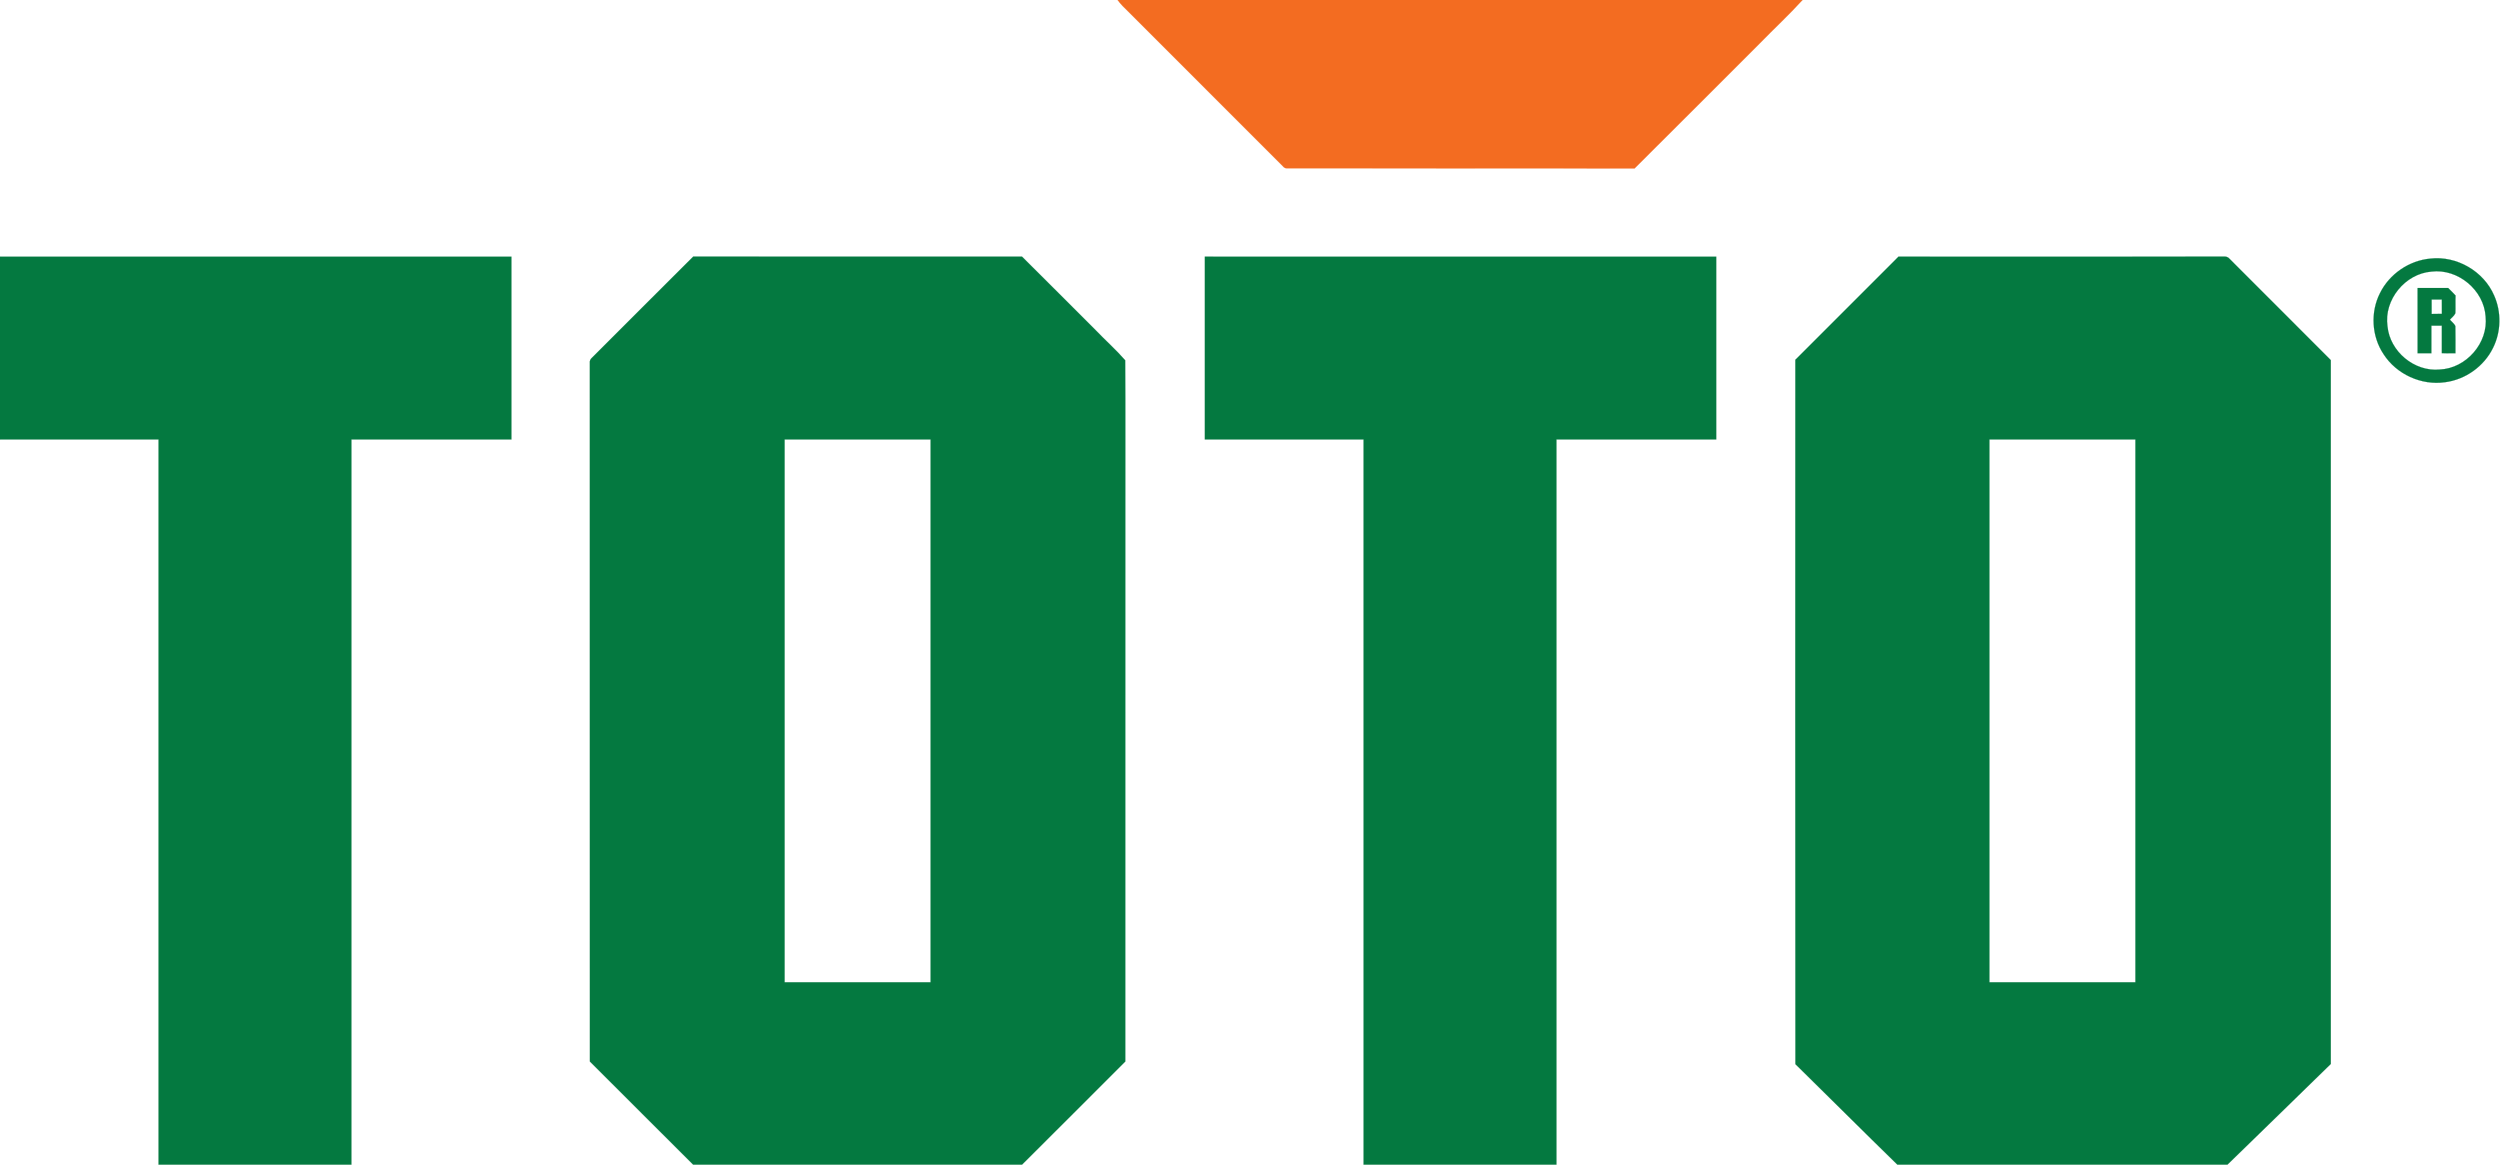
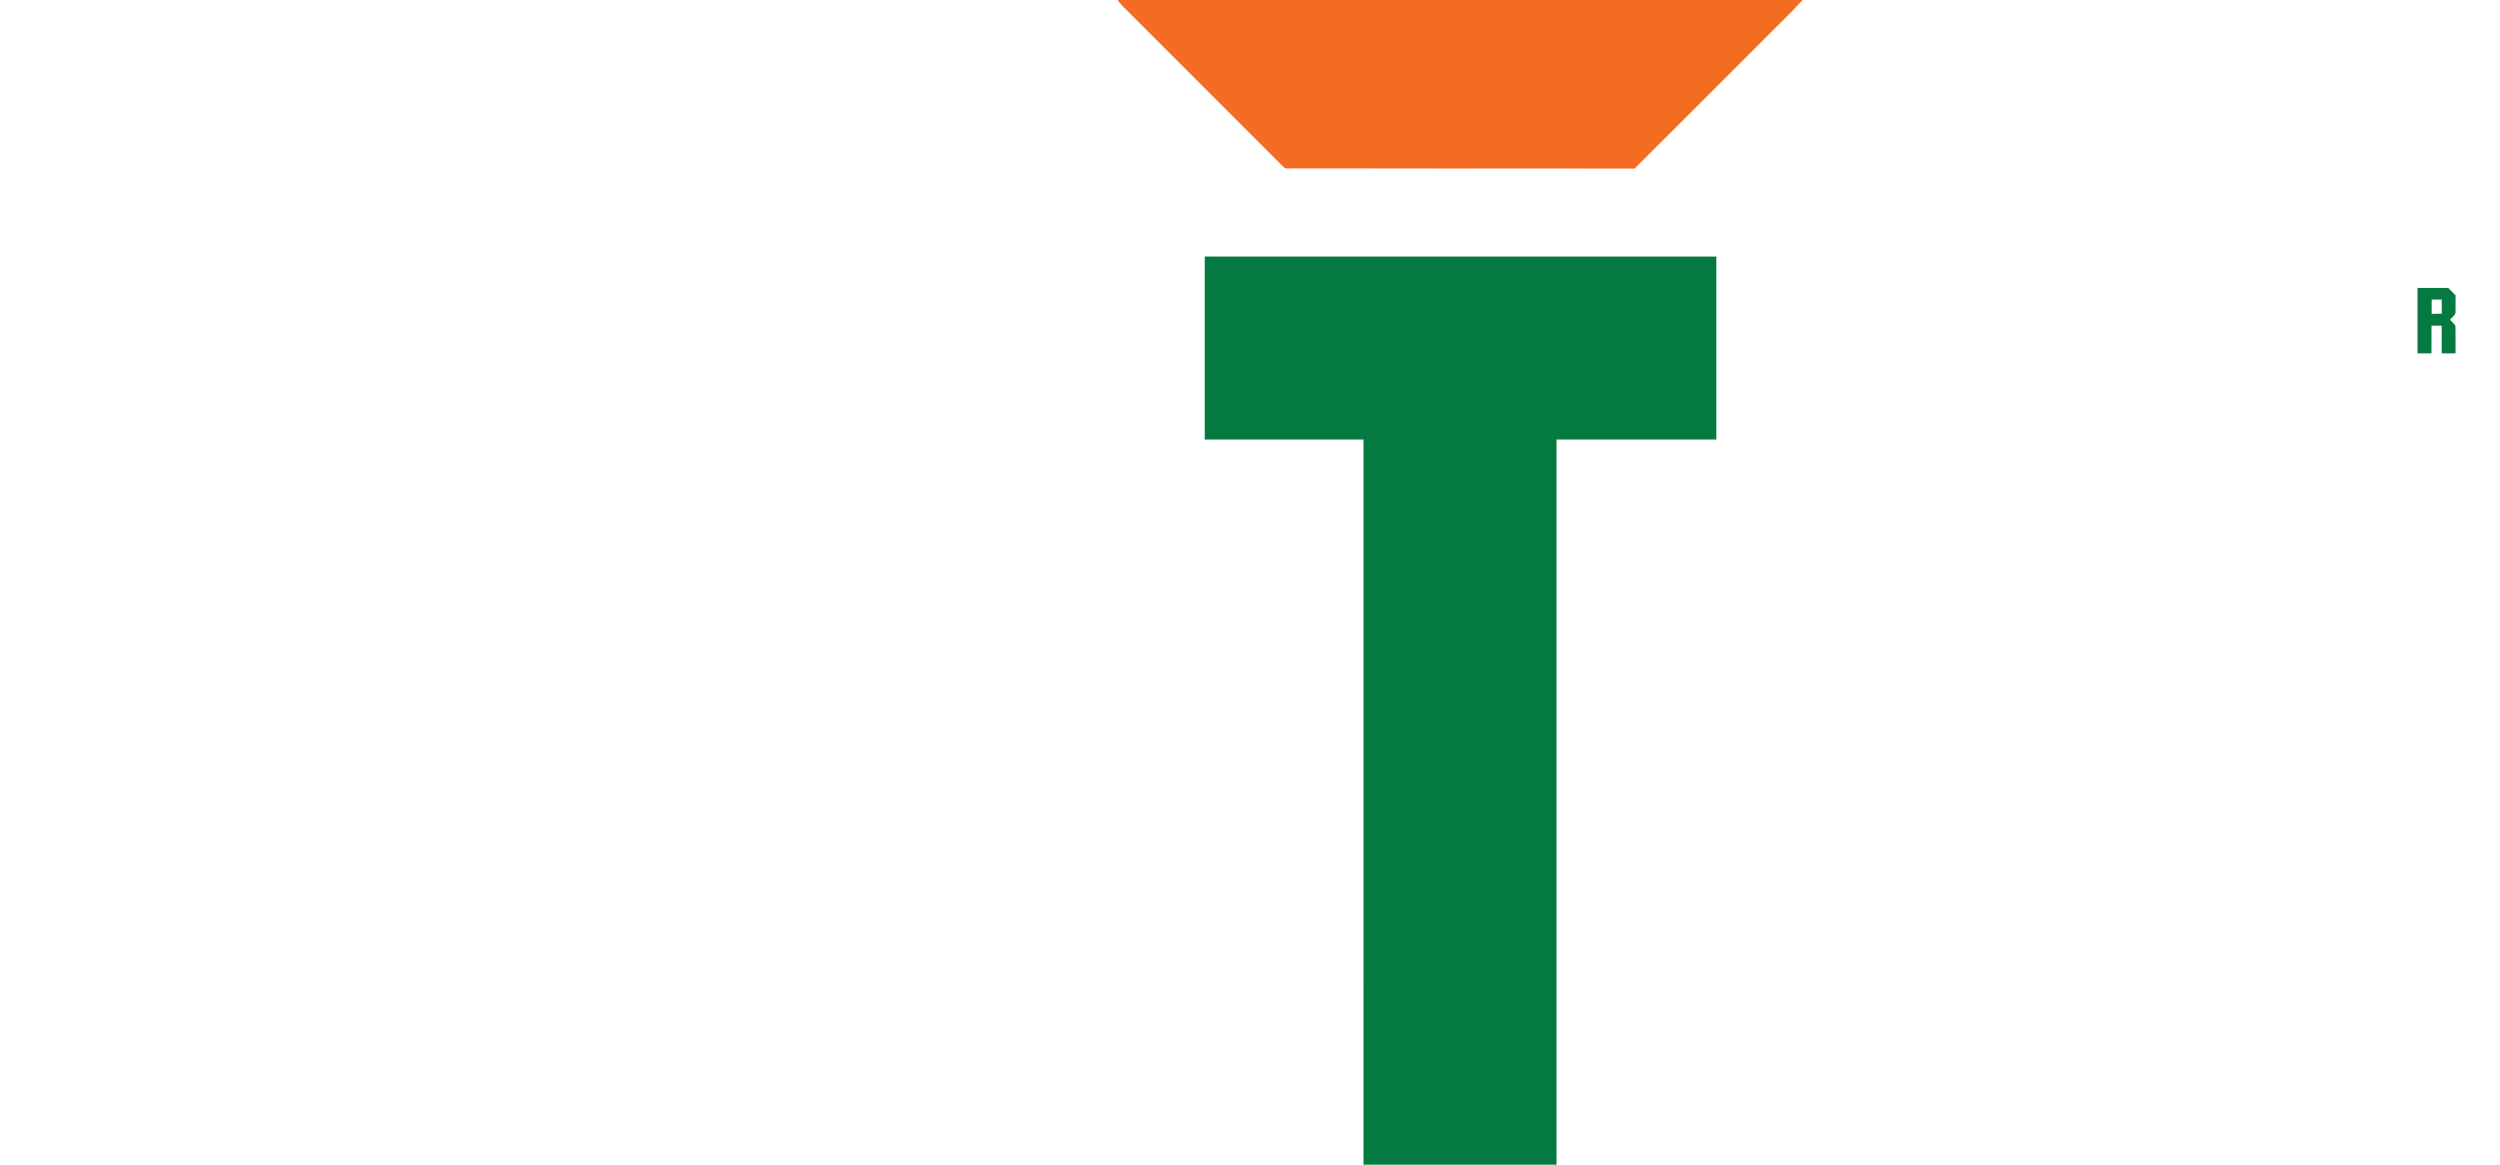
<svg xmlns="http://www.w3.org/2000/svg" width="1494pt" height="696pt" viewBox="0 0 1494 696" version="1.1">
  <path fill="#f36c21" stroke="#f36c21" stroke-width="0.094" opacity="1.00" d=" M 667.88 0.00 L 1077.18 0.00 C 1069.08 8.95 1060.19 17.15 1051.77 25.80 C 1026.77 50.74 1001.88 75.79 976.81 100.67 C 907.56 100.55 838.30 100.68 769.04 100.60 C 768.07 100.58 767.28 100.17 766.67 99.38 C 735.85 68.51 704.98 37.68 674.14 6.82 C 671.89 4.69 669.70 2.50 667.88 0.00 Z" />
-   <path fill="#047940" stroke="#047940" stroke-width="0.094" opacity="1.00" d=" M 0.00 153.37 C 101.87 153.38 203.75 153.37 305.62 153.38 C 305.63 189.79 305.63 226.21 305.62 262.62 C 273.75 262.63 241.88 262.61 210.01 262.63 C 209.99 407.09 210.00 551.54 210.00 696.00 L 94.75 696.00 C 94.75 551.54 94.75 407.08 94.75 262.62 C 63.17 262.63 31.58 262.63 0.00 262.62 L 0.00 153.37 Z" />
-   <path fill="#047940" stroke="#047940" stroke-width="0.094" opacity="1.00" d=" M 414.25 153.36 C 479.75 153.38 545.24 153.40 610.73 153.35 C 625.46 167.94 640.06 182.66 654.74 197.30 C 660.55 203.36 666.89 208.98 672.41 215.30 C 672.63 245.52 672.44 275.76 672.50 305.99 C 672.49 415.44 672.53 524.90 672.48 634.35 C 651.87 654.87 631.39 675.52 610.75 696.00 L 414.25 696.00 C 393.61 675.52 373.14 654.87 352.53 634.37 C 352.44 495.26 352.55 356.15 352.48 217.03 C 352.31 215.77 352.77 214.61 353.75 213.80 C 373.93 193.67 394.04 173.46 414.25 153.36 M 468.88 262.63 C 468.87 370.75 468.87 478.87 468.88 586.99 C 497.96 587.00 527.04 587.00 556.12 586.99 C 556.12 478.87 556.13 370.75 556.12 262.63 C 527.04 262.62 497.96 262.62 468.88 262.63 Z" />
  <path fill="#047940" stroke="#047940" stroke-width="0.094" opacity="1.00" d=" M 720.02 153.37 C 821.88 153.39 923.75 153.36 1025.62 153.38 C 1025.63 189.79 1025.63 226.21 1025.62 262.62 C 993.79 262.63 961.96 262.63 930.13 262.62 C 930.12 407.08 930.12 551.54 930.13 696.00 L 814.88 696.00 C 814.87 551.54 814.88 407.08 814.87 262.62 C 783.25 262.63 751.63 262.61 720.02 262.63 C 719.99 226.21 719.99 189.79 720.02 153.37 Z" />
-   <path fill="#047940" stroke="#047940" stroke-width="0.094" opacity="1.00" d=" M 1134.51 153.40 C 1199.35 153.33 1264.18 153.42 1329.02 153.36 C 1330.28 153.23 1331.53 153.61 1332.36 154.65 C 1352.51 174.86 1372.72 195.00 1392.88 215.21 C 1392.87 355.41 1392.87 495.61 1392.88 635.82 C 1372.27 655.86 1351.76 676.01 1331.11 696.00 L 1133.88 696.00 C 1113.46 676.09 1093.29 655.92 1072.94 635.93 C 1072.80 495.63 1072.88 355.32 1072.90 215.01 C 1093.45 194.49 1113.99 173.96 1134.51 153.40 M 1188.88 262.63 C 1188.87 370.75 1188.87 478.87 1188.88 586.99 C 1217.96 587.00 1247.04 587.00 1276.12 586.99 C 1276.13 478.87 1276.12 370.75 1276.12 262.63 C 1247.04 262.62 1217.96 262.62 1188.88 262.63 Z" />
-   <path fill="#047940" stroke="#047940" stroke-width="0.094" opacity="1.00" d=" M 1452.40 154.54 C 1468.10 152.75 1484.25 162.08 1490.49 176.60 C 1494.87 186.45 1494.67 198.22 1489.84 207.87 C 1484.47 218.91 1473.33 226.87 1461.15 228.41 C 1447.01 230.46 1432.11 223.65 1424.41 211.63 C 1417.30 201.00 1416.49 186.57 1422.28 175.18 C 1427.91 163.74 1439.71 155.68 1452.40 154.54 M 1453.14 162.29 C 1437.32 163.47 1424.50 179.16 1426.75 194.92 C 1428.14 210.07 1442.85 222.33 1458.02 220.83 C 1473.84 220.16 1487.14 204.90 1485.40 189.10 C 1484.38 173.30 1468.86 160.42 1453.14 162.29 Z" />
  <path fill="#047940" stroke="#047940" stroke-width="0.094" opacity="1.00" d=" M 1444.75 172.12 C 1450.84 172.11 1456.93 172.13 1463.03 172.11 C 1464.53 173.57 1466.01 175.06 1467.44 176.61 C 1467.27 180.12 1467.49 183.64 1467.33 187.16 C 1466.67 188.75 1465.11 189.78 1464.05 191.07 C 1465.13 192.30 1466.57 193.31 1467.32 194.83 C 1467.48 200.25 1467.32 205.69 1467.37 211.12 C 1464.65 211.14 1461.94 211.13 1459.24 211.08 C 1459.25 205.60 1459.25 200.12 1459.24 194.63 C 1457.15 194.62 1455.07 194.62 1453.00 194.62 C 1452.99 200.12 1453.00 205.62 1452.99 211.12 C 1450.24 211.13 1447.49 211.13 1444.76 211.12 C 1444.73 198.12 1444.76 185.12 1444.75 172.12 M 1453.13 179.00 C 1453.11 181.88 1453.11 184.76 1453.14 187.64 C 1455.17 187.63 1457.22 187.62 1459.28 187.56 C 1459.24 184.70 1459.23 181.85 1459.25 179.00 C 1457.19 179.00 1455.15 179.00 1453.13 179.00 Z" />
</svg>